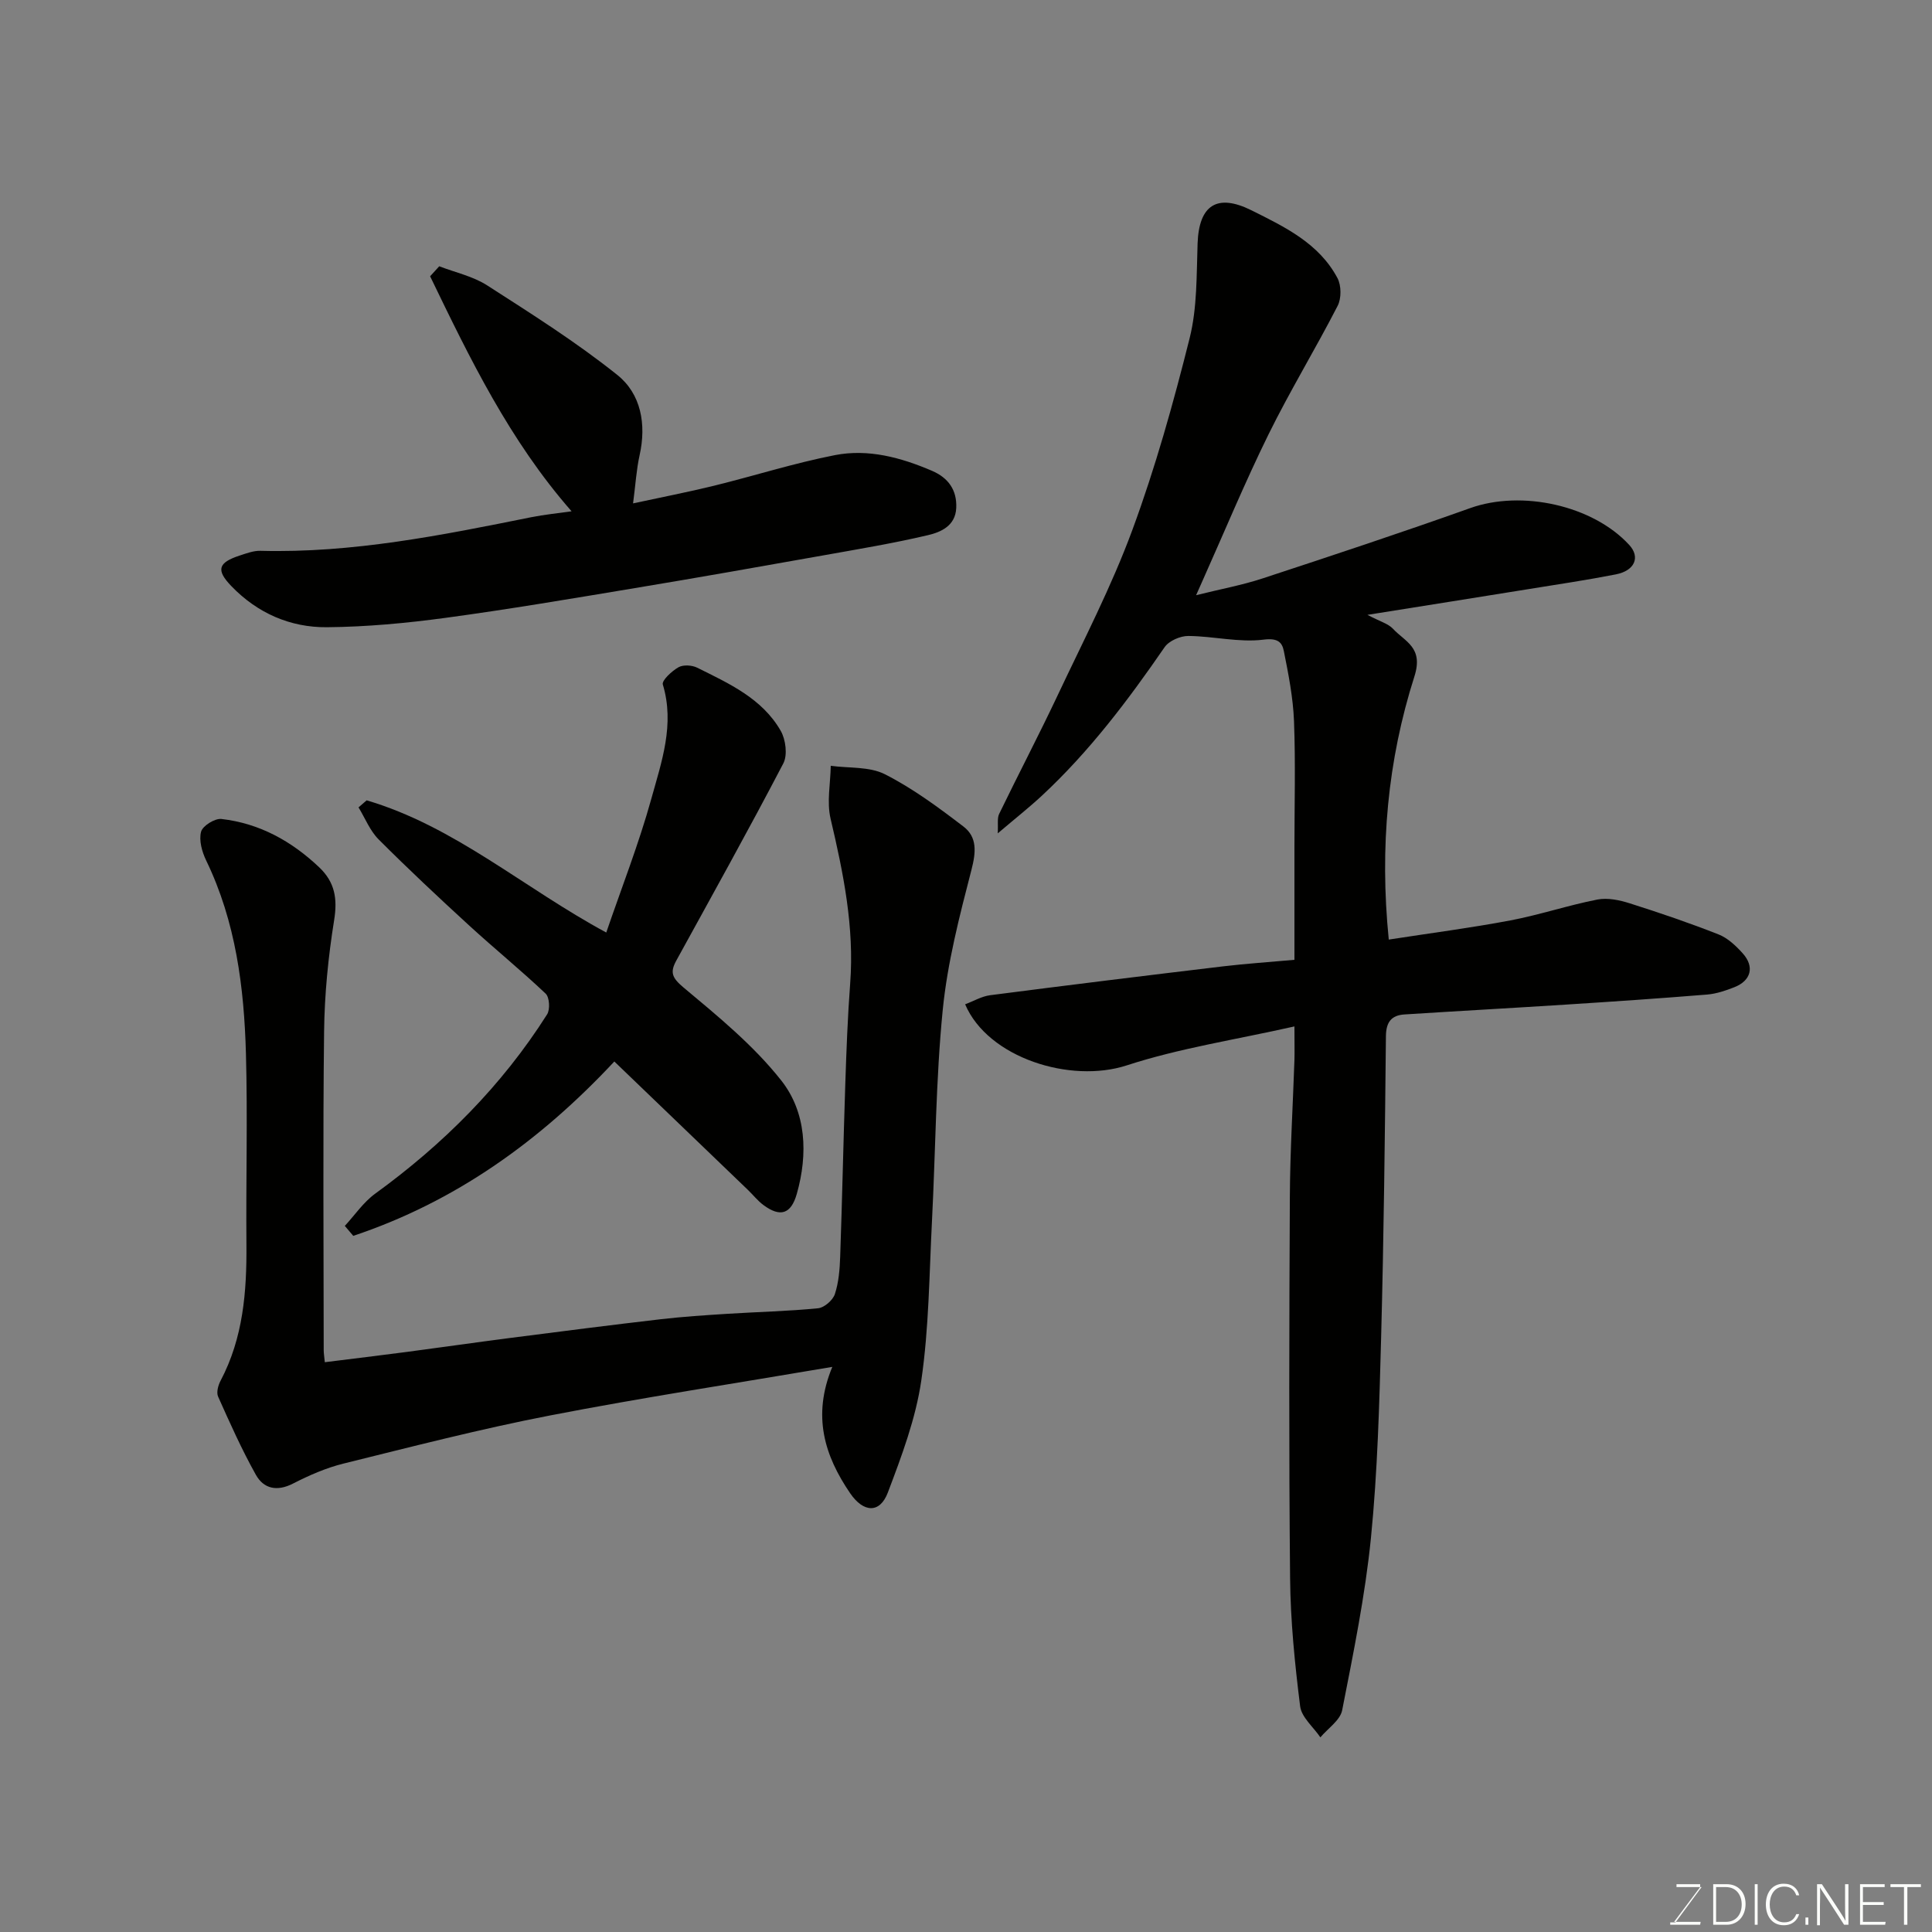
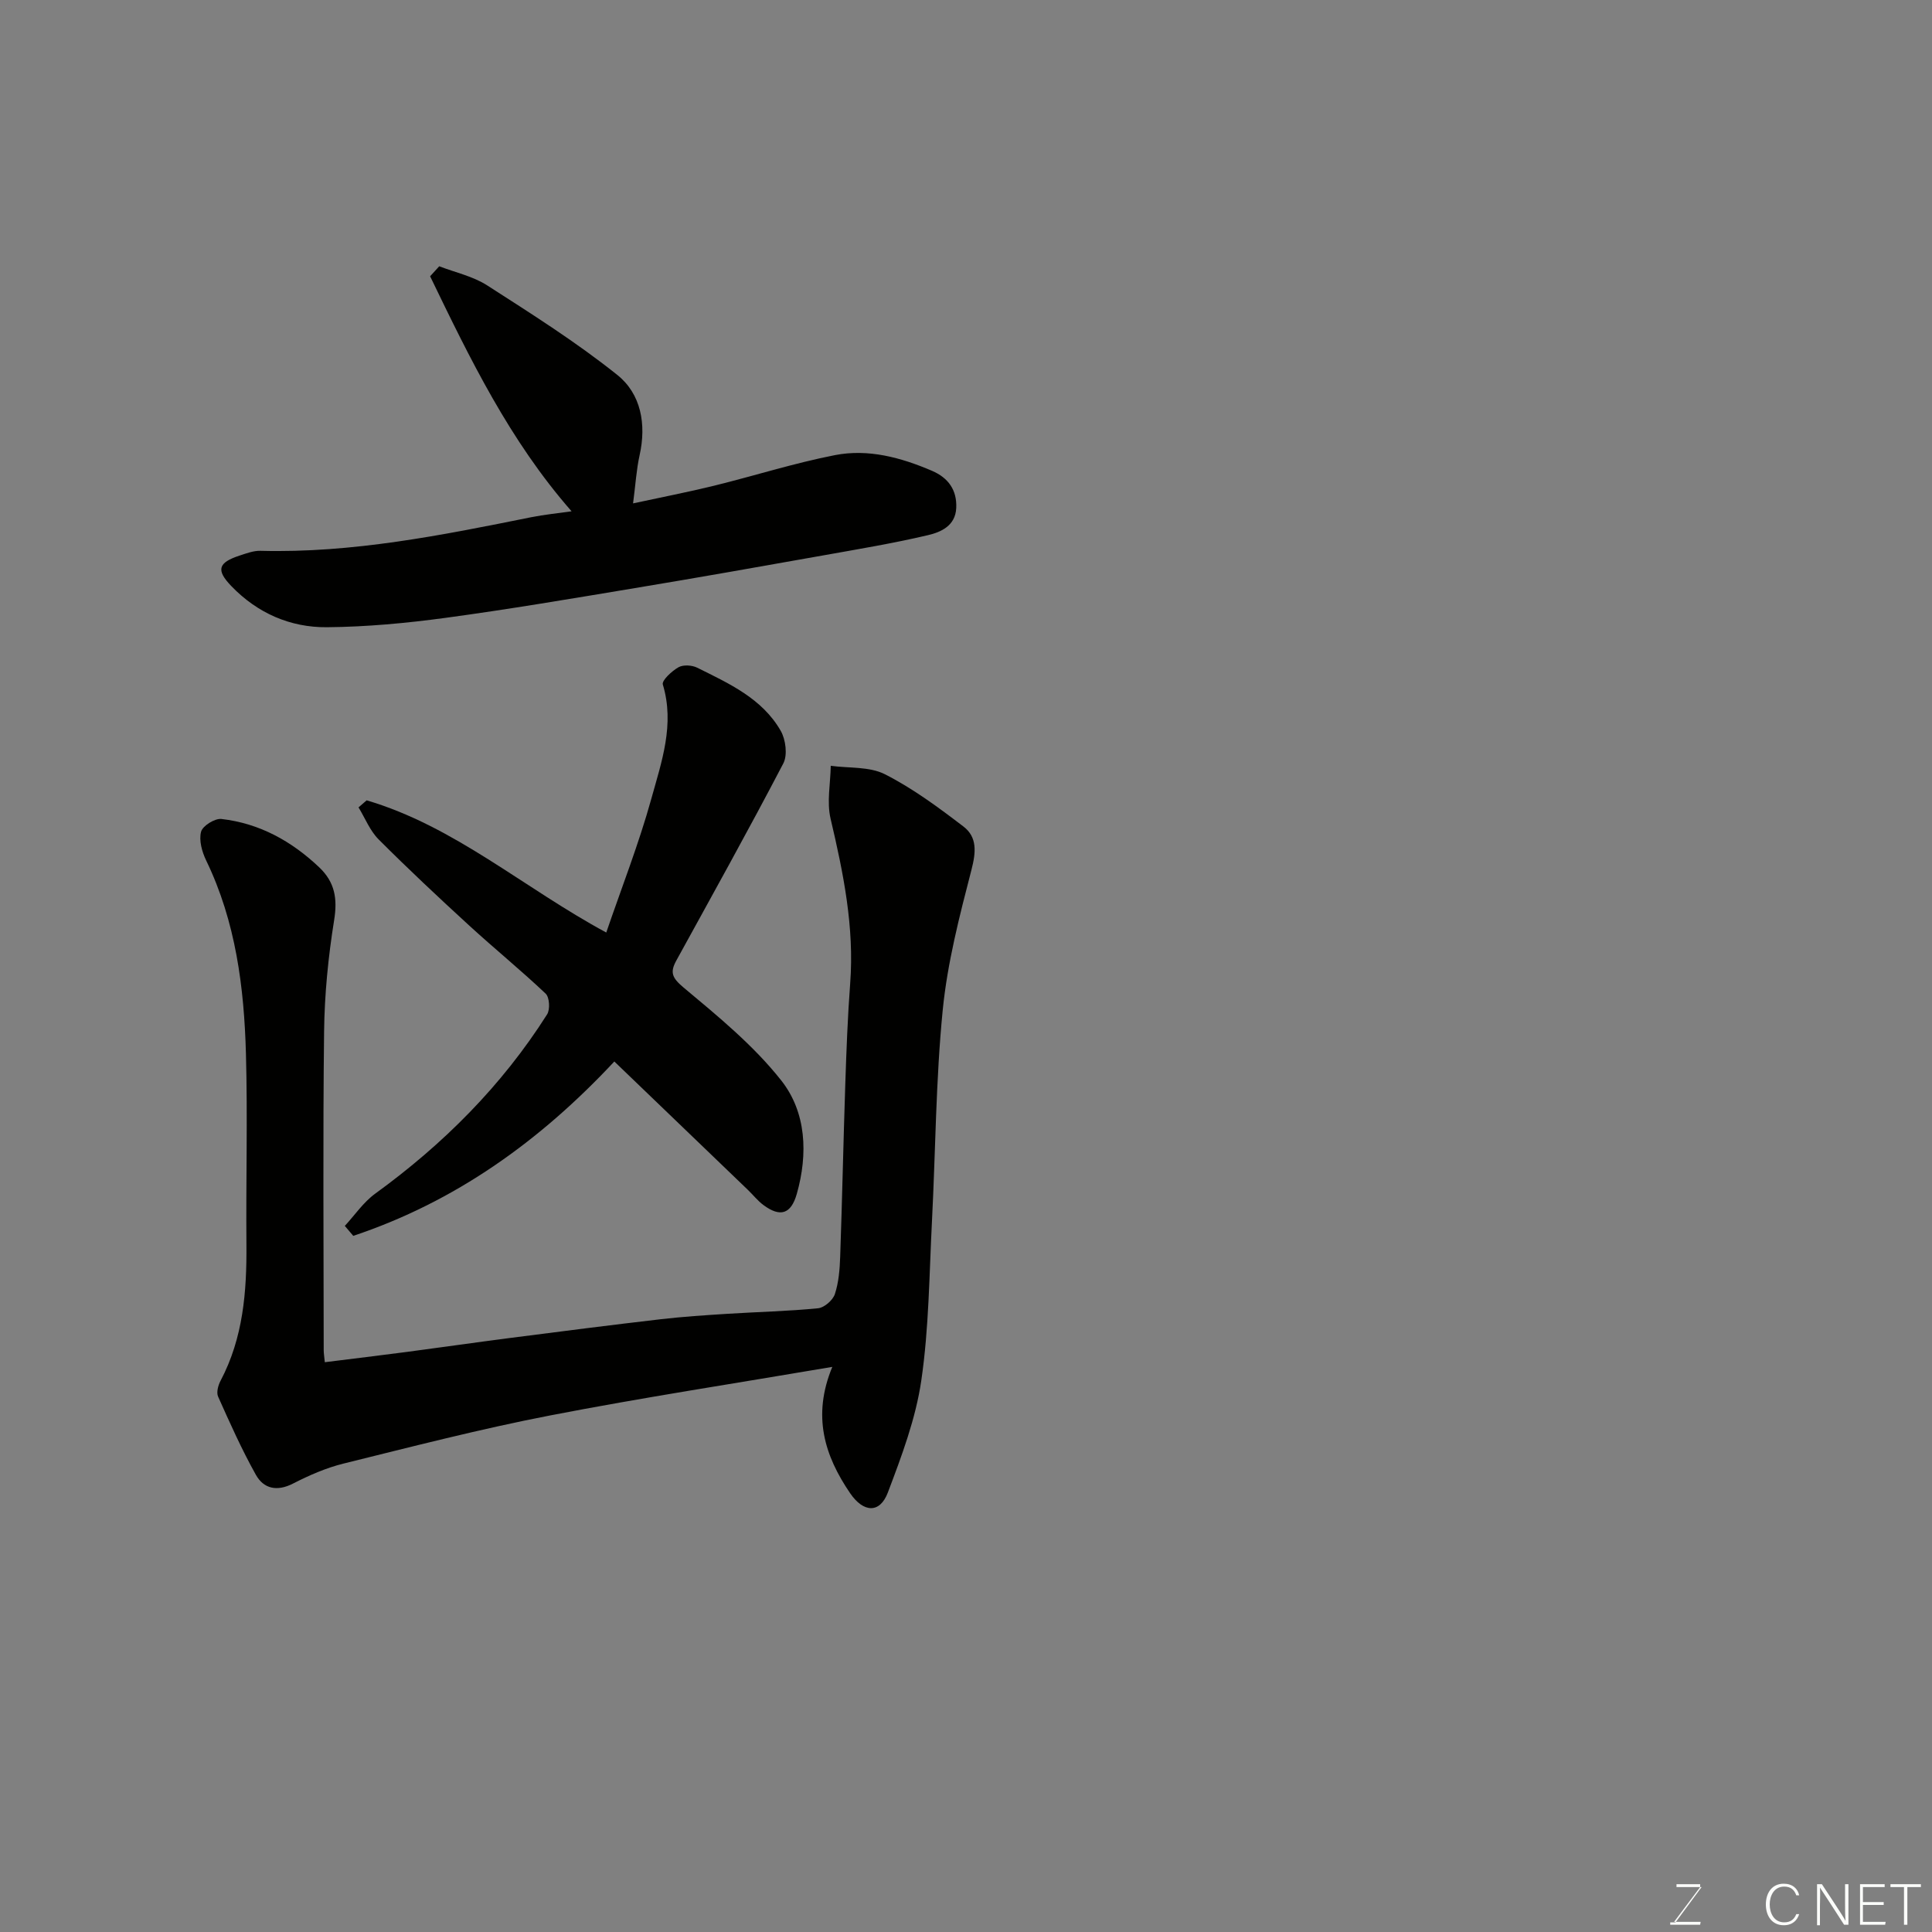
<svg xmlns="http://www.w3.org/2000/svg" enable-background="new 0 0 400 400" viewBox="0 0 400 400">
  <rect x="0" y="0" width="400" height="400" fill="#808080" stroke="none" />
-   <path d="m268 212.51c-12.28 2.77-23.79 4.5-34.7 8.06-11.67 3.81-28.75-1.55-33.48-12.64 1.74-.65 3.41-1.65 5.17-1.88 16.08-2.08 32.17-4.06 48.26-5.98 4.72-.56 9.47-.87 14.75-1.35 0-7.87 0-15.65 0-23.43 0-8.66.24-17.34-.09-25.99-.19-4.87-1.15-9.74-2.11-14.53-.37-1.85-1.31-2.7-4.19-2.34-5.07.64-10.36-.72-15.56-.76-1.67-.02-4.02 1-4.93 2.32-7.57 11-15.58 21.61-25.4 30.74-2.65 2.46-5.5 4.71-9.15 7.81.11-1.93-.14-3.14.29-4.02 3.98-8.22 8.22-16.31 12.12-24.57 5.34-11.33 11.15-22.52 15.47-34.25 4.77-12.93 8.5-26.3 11.85-39.68 1.58-6.3 1.42-13.07 1.65-19.65.29-7.93 4.05-10.36 11.15-6.83 6.92 3.45 13.98 6.83 17.81 14.04.81 1.53.83 4.21.03 5.75-4.61 8.97-9.88 17.61-14.33 26.65-4.89 9.94-9.14 20.2-13.67 30.33-.31.7-.63 1.41-1.3 2.92 5.09-1.27 9.53-2.08 13.78-3.48 14.37-4.72 28.74-9.48 42.99-14.56 10.6-3.78 25.35-.6 32.92 7.65 2.3 2.51 1.15 5.31-2.79 6.08-5.91 1.16-11.88 2.05-17.83 3.01-10.71 1.73-21.44 3.43-33.6 5.37 2.61 1.38 4.29 1.81 5.29 2.88 2.51 2.7 6.36 3.84 4.44 9.86-5.53 17.33-7.23 35.33-5.31 54.49 8.5-1.32 16.89-2.4 25.19-3.97 6.06-1.15 11.96-3.14 18.01-4.32 2.12-.41 4.59.11 6.71.79 6.19 1.96 12.35 4.06 18.39 6.44 1.89.75 3.59 2.36 4.99 3.92 2.48 2.77 1.72 5.64-1.74 7-1.8.71-3.72 1.36-5.62 1.52-9.68.79-19.38 1.45-29.08 2.07-11.19.72-22.4 1.33-33.59 2.05-2.71.17-3.82 1.57-3.85 4.5-.21 20.76-.44 41.53-.99 62.29-.37 13.87-.74 27.79-2.11 41.58-1.2 11.98-3.64 23.85-5.96 35.69-.41 2.08-2.95 3.75-4.51 5.61-1.45-2.14-3.9-4.15-4.19-6.43-1.1-8.8-2-17.68-2.08-26.55-.26-26.32-.18-52.65-.05-78.97.05-9.43.63-18.86.95-28.3.05-1.64 0-3.27 0-6.94z" fill="#010100" />
  <path d="m67.25 282.03c5.95-.74 11.47-1.41 16.98-2.13 7.13-.94 14.26-1.97 21.39-2.89 10.39-1.34 20.79-2.67 31.19-3.88 4.58-.53 9.19-.83 13.79-1.12 6.26-.4 12.55-.53 18.78-1.15 1.29-.13 3.05-1.67 3.47-2.93.8-2.43 1.01-5.13 1.1-7.73.42-11.93.66-23.86 1.06-35.79.23-6.94.49-13.88 1.01-20.8.88-11.66-1.41-22.87-4.06-34.12-.81-3.45-.02-7.28.04-10.94 3.78.52 8.02.12 11.23 1.76 5.77 2.93 11.08 6.87 16.25 10.82 2.85 2.18 2.6 5.28 1.66 8.92-2.48 9.58-4.99 19.28-5.96 29.08-1.43 14.46-1.48 29.05-2.22 43.58-.57 11.04-.62 22.17-2.21 33.07-1.15 7.92-4.07 15.68-6.93 23.23-1.66 4.39-5.05 4.18-7.8.16-5.3-7.77-7.91-16-3.7-26.17-20 3.4-39.31 6.35-58.46 10.06-14.36 2.78-28.55 6.45-42.75 9.96-3.6.89-7.11 2.43-10.43 4.13-3.31 1.7-6.07 1.1-7.7-1.8-2.93-5.23-5.38-10.73-7.83-16.21-.38-.86.02-2.34.52-3.28 4.68-8.87 5.43-18.42 5.35-28.2-.11-13.16.26-26.33-.1-39.49-.38-13.78-2.11-27.36-8.24-40.03-.86-1.79-1.52-4.15-1.05-5.94.32-1.22 2.85-2.8 4.22-2.64 7.86.9 14.5 4.57 20.23 10 3.25 3.08 3.82 6.49 3.1 10.94-1.22 7.6-1.99 15.35-2.08 23.04-.26 21.99-.09 43.99-.08 65.98 0 .65.11 1.29.23 2.51z" fill="#010100" />
  <path d="m75.91 165.7c18.21 5.37 32.45 18.1 49.61 27.37 3.18-9.3 6.75-18.38 9.34-27.73 2.11-7.62 4.87-15.36 2.37-23.62-.25-.83 1.86-2.79 3.24-3.57.98-.56 2.79-.45 3.88.09 6.57 3.27 13.45 6.36 17.29 13.07 1.04 1.81 1.44 5.01.54 6.74-7.16 13.72-14.7 27.25-22.16 40.83-1.31 2.39-.93 3.53 1.45 5.53 7.16 5.98 14.55 12.03 20.28 19.29 5.2 6.59 5.56 15.22 3.22 23.47-1.2 4.24-3.45 4.88-6.9 2.33-1.19-.88-2.14-2.1-3.22-3.14-9.19-8.84-18.38-17.67-27.66-26.59-15.42 16.52-32.99 29.07-54.05 36.1-.58-.69-1.16-1.37-1.75-2.06 2.07-2.24 3.85-4.9 6.27-6.66 14.12-10.25 26.25-22.37 35.61-37.13.65-1.02.5-3.55-.3-4.3-5.14-4.87-10.64-9.34-15.86-14.13-6.35-5.82-12.65-11.72-18.73-17.81-1.79-1.8-2.79-4.39-4.15-6.62.57-.49 1.12-.98 1.68-1.46z" fill="#010100" />
  <path d="m118.34 105.86c-12.85-14.66-21.07-31.66-29.29-48.66.63-.69 1.26-1.38 1.89-2.07 3.32 1.28 6.96 2.06 9.9 3.94 9.18 5.9 18.47 11.76 26.97 18.56 4.9 3.92 6.05 10.19 4.61 16.63-.66 2.98-.84 6.08-1.35 9.96 5.81-1.26 11.31-2.32 16.74-3.65 8.37-2.06 16.61-4.69 25.05-6.34 6.91-1.35 13.68.49 20.11 3.25 3.35 1.44 5.18 3.96 5.01 7.69-.17 3.71-3.19 5.01-5.9 5.64-7.13 1.68-14.38 2.88-21.59 4.17-13.01 2.31-26.01 4.62-39.05 6.78-13.05 2.17-26.1 4.39-39.2 6.16-8.13 1.1-16.37 1.87-24.57 1.94-7.58.06-14.36-2.91-19.74-8.48-3.25-3.36-2.81-4.9 1.75-6.38 1.38-.45 2.84-1 4.25-.96 19.03.5 37.52-3.22 56.02-6.95 2.81-.56 5.67-.84 8.39-1.23z" fill="#010100" />
  <g fill="#fbfcfa">
    <path d="m346.9 398 5.4-7.3h-5.2v-.6h4.9v.6l-5.4 7.2h5.5l-.1.6h-6.2v-.5z" />
-     <path d="m354.7 390.1h2.8c2.3 0 3.9 1.6 3.9 4.1s-1.6 4.3-3.9 4.3h-2.8zm.6 7.8h2c2.2 0 3.3-1.6 3.3-3.6 0-1.8-1-3.6-3.3-3.6h-2z" />
-     <path d="m363.9 390.1v8.4h-.6v-8.4z" />
    <path d="m372.5 396.3c-.4 1.3-1.4 2.3-3.2 2.3-2.4 0-3.7-1.9-3.7-4.3 0-2.3 1.2-4.3 3.7-4.3 1.8 0 2.9 1 3.2 2.4h-.6c-.4-1.1-1.1-1.8-2.5-1.8-2.1 0-3 1.9-3 3.7s.9 3.7 3 3.7c1.4 0 2.1-.7 2.5-1.7z" />
-     <path d="m373.8 398.5v-1.5h.6v1.5z" />
    <path d="m376.2 398.5v-8.4h1c1.3 2 4.4 6.6 4.9 7.6-.1-1.2-.1-2.4-.1-3.8v-3.8h.7v8.4h-.9c-1.2-1.9-4.4-6.8-5-7.7.1 1.1 0 2.3 0 3.9v3.9h-.6z" />
    <path d="m390 394.4h-4.3v3.5h4.7l-.1.6h-5.2v-8.4h5.1v.6h-4.5v3.1h4.3z" />
    <path d="m394.2 390.7h-2.8v-.6h6.3v.6h-2.8v7.8h-.7z" />
  </g>
</svg>